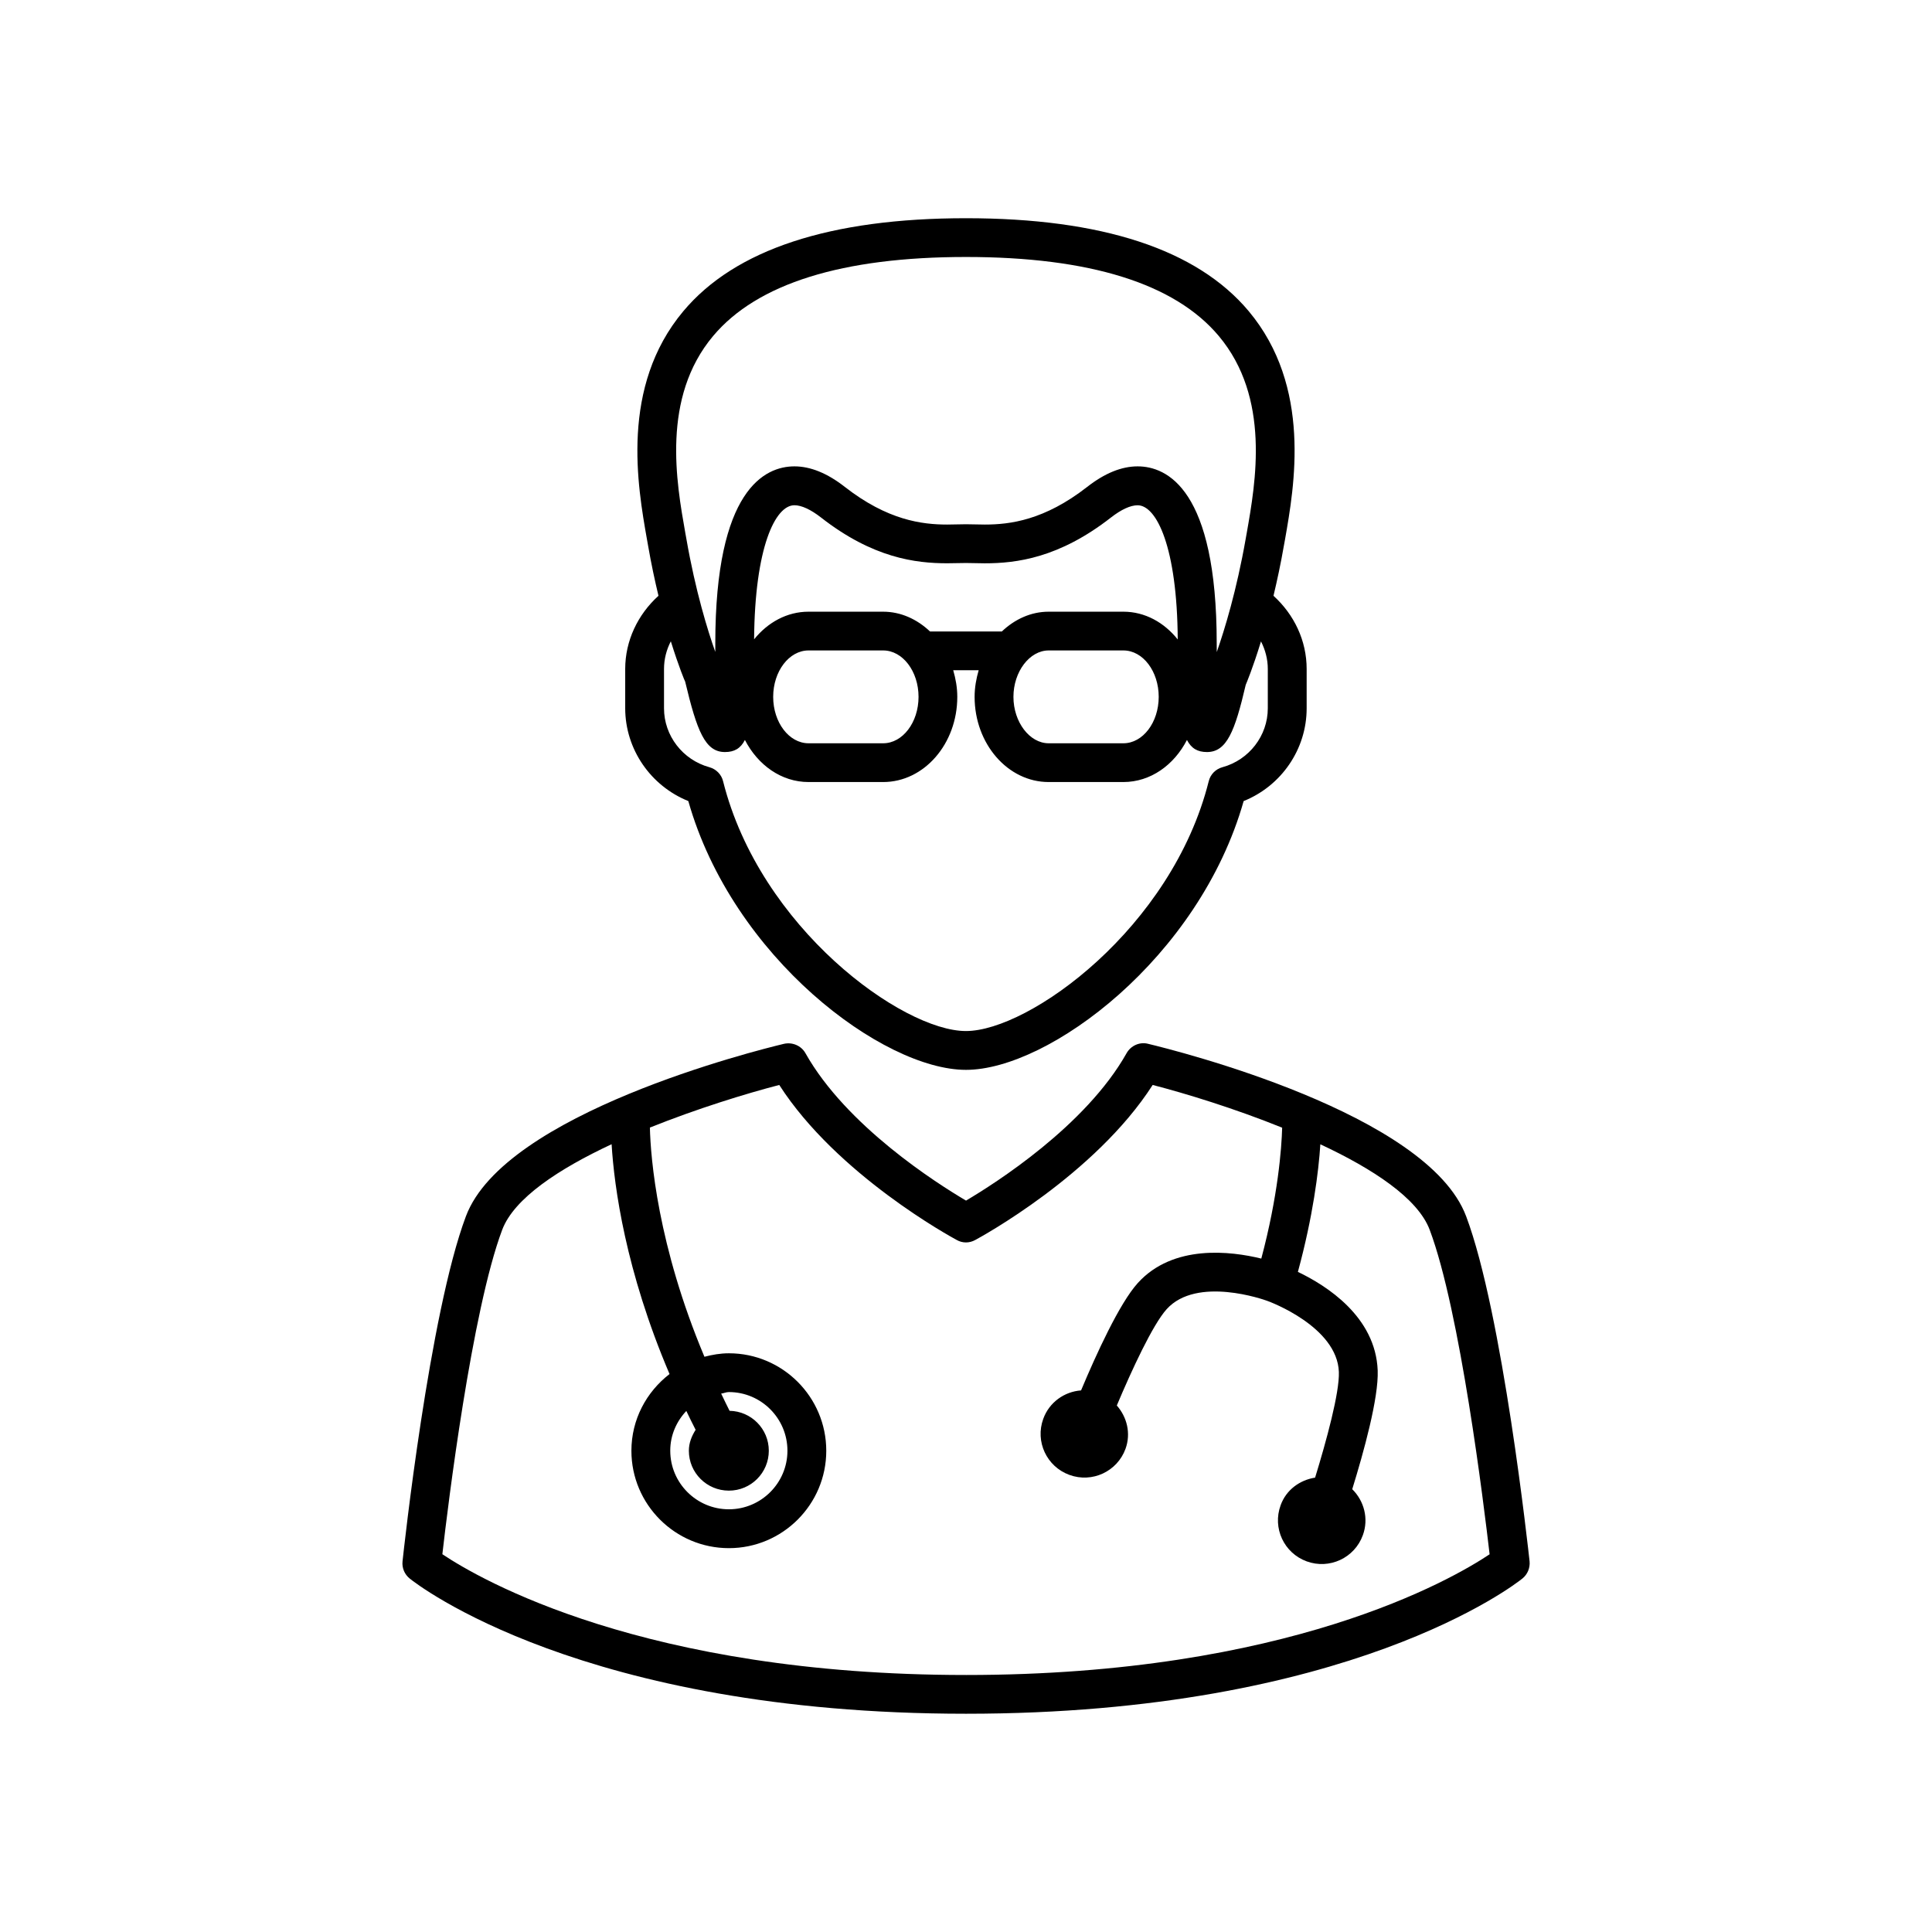
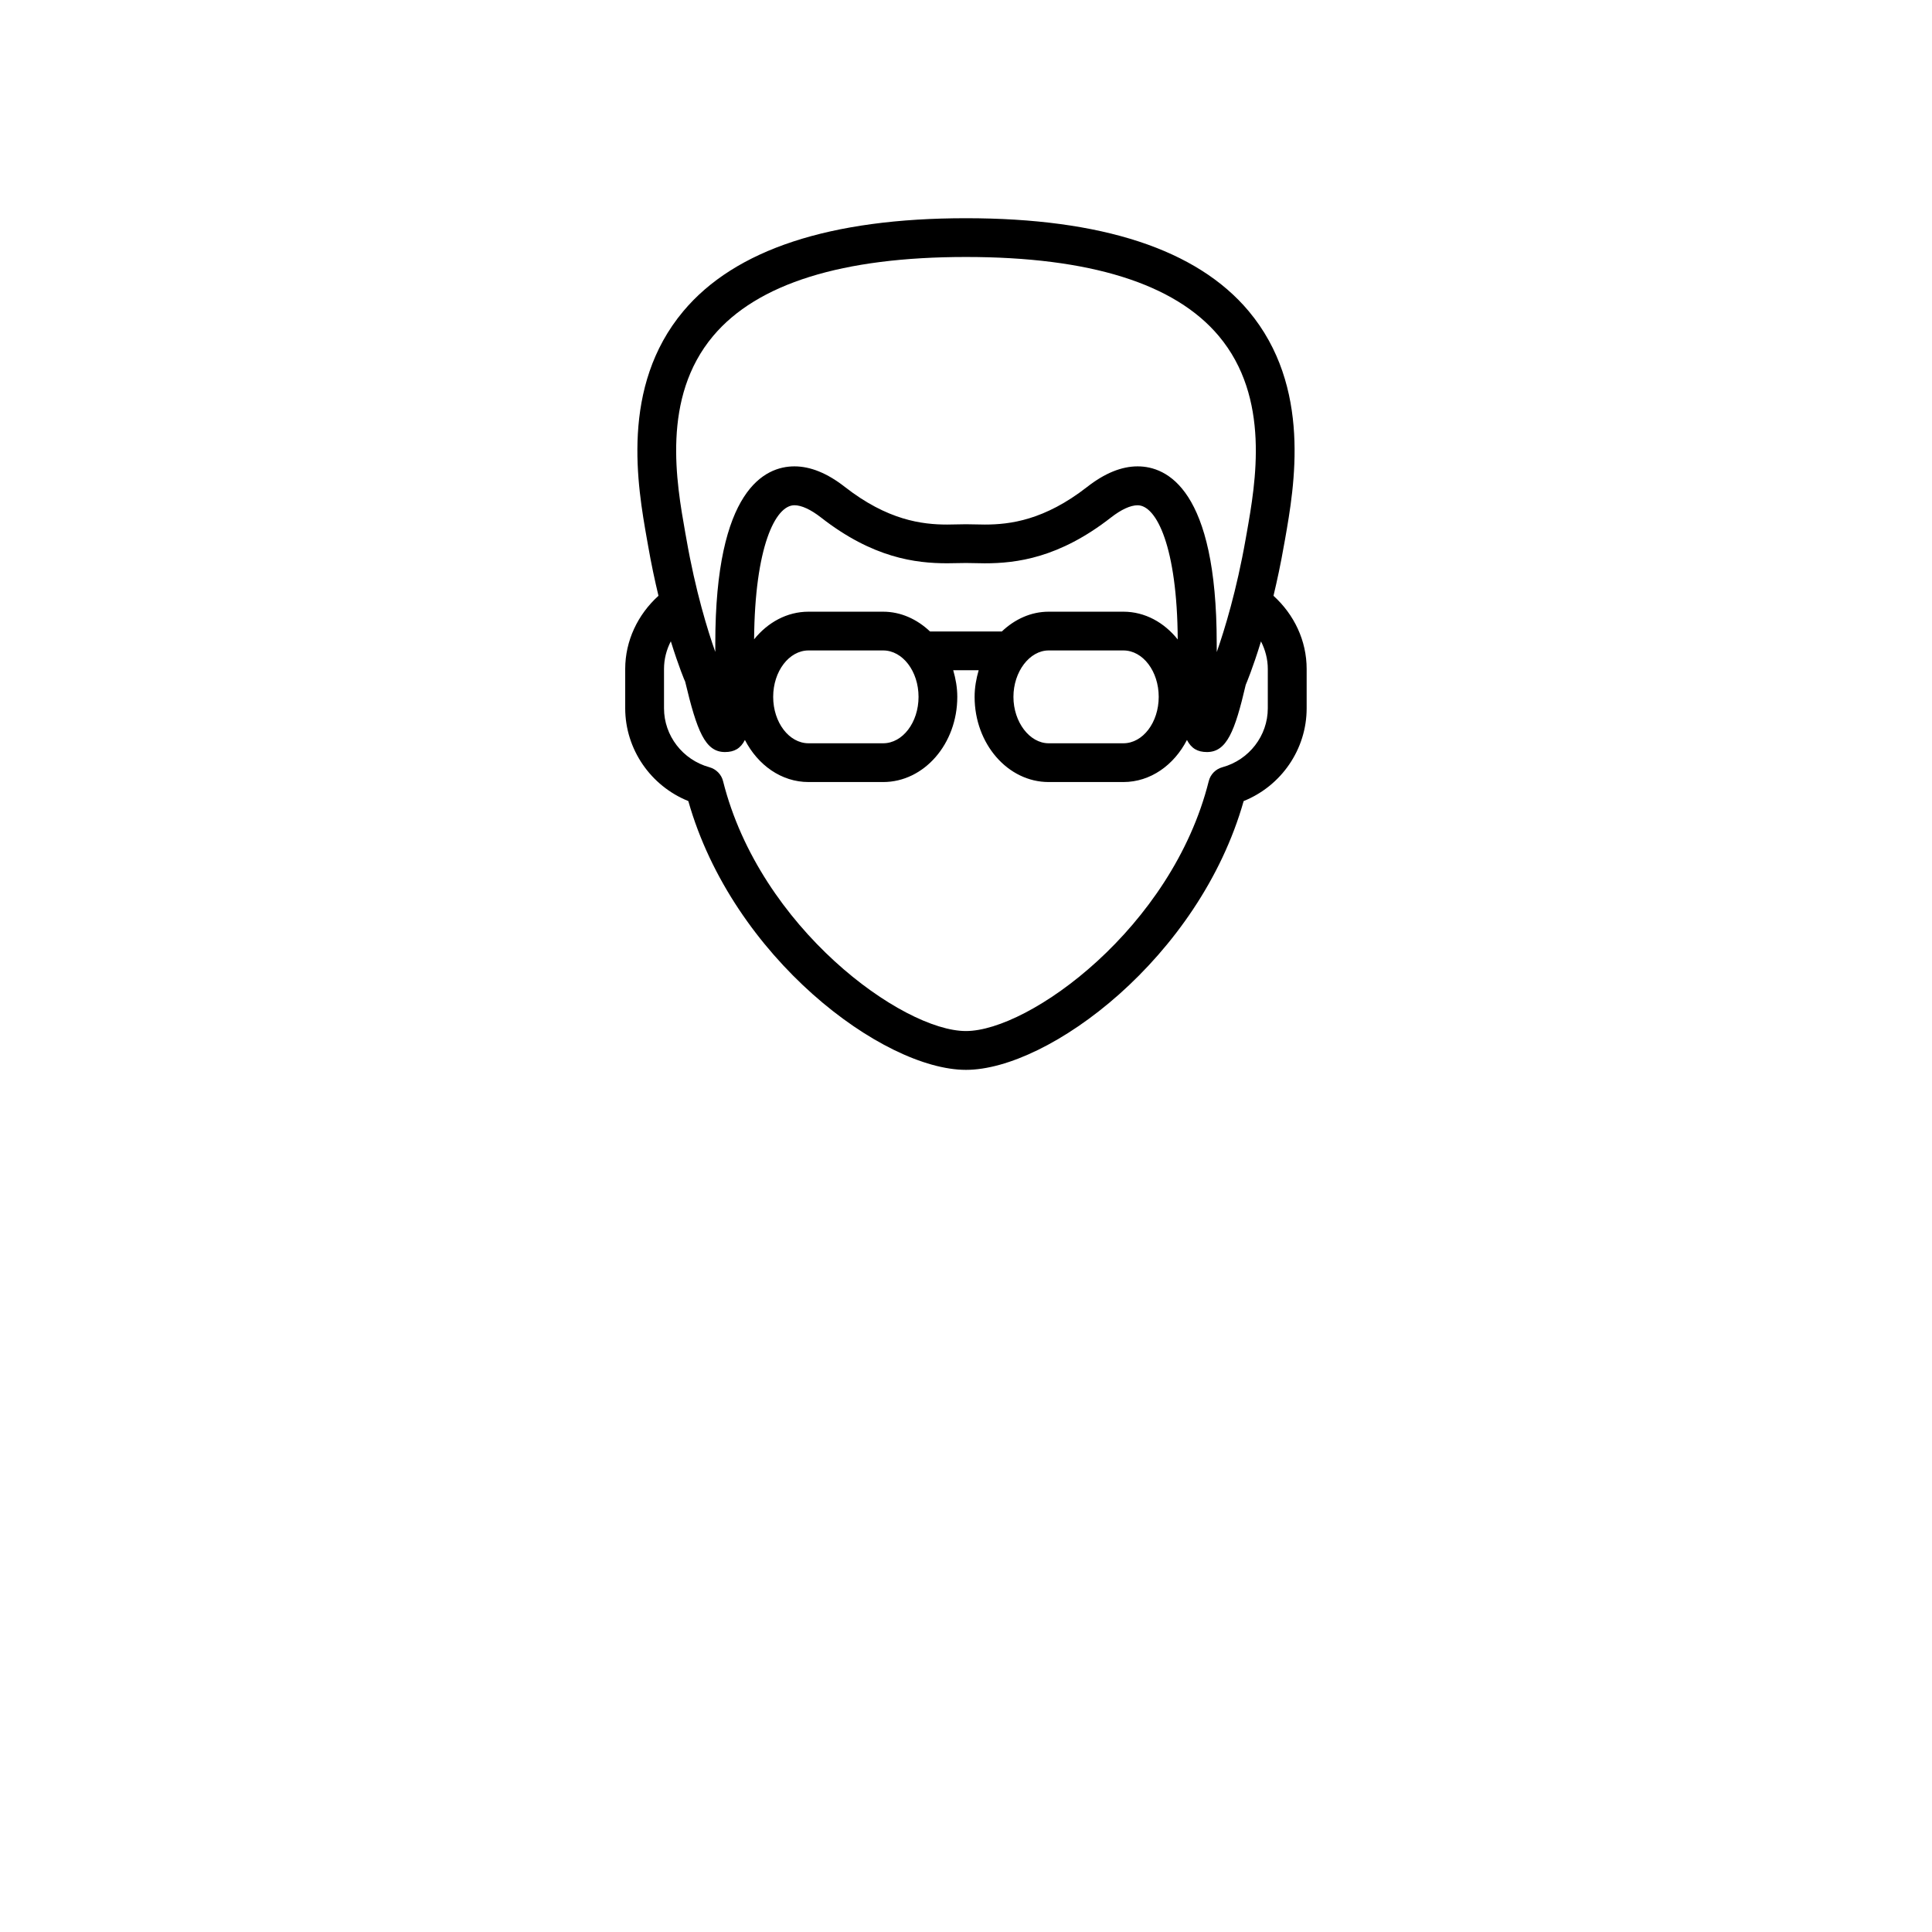
<svg xmlns="http://www.w3.org/2000/svg" fill="#000000" width="800px" height="800px" version="1.1" viewBox="144 144 512 512">
  <g>
-     <path d="m532.53 466.3c-10.23-27.246-76.734-43.875-84.277-45.68-2.184-0.574-4.547 0.461-5.684 2.465-10.848 19.297-34.848 34.523-42.559 39.086-7.727-4.562-31.711-19.762-42.57-39.086-1.133-2-3.484-2.953-5.668-2.465-7.559 1.805-74.047 18.418-84.289 45.68-9.684 25.723-16.527 88.809-16.809 91.484-0.184 1.723 0.531 3.441 1.891 4.535 1.809 1.48 45.75 35.84 147.44 35.84 101.66 0 145.63-34.355 147.45-35.84 1.359-1.09 2.059-2.812 1.902-4.535-0.309-2.672-7.141-65.762-16.824-91.484zm-132.53 121.59c-85.254 0-128.82-25.344-138.77-32.008 1.469-12.93 7.797-64.5 15.855-85.969 3.176-8.398 15.086-16.18 28.996-22.684 0.688 11.293 3.68 33.516 15.352 60.906-6.117 4.731-10.105 12.02-10.105 20.336 0 14.219 11.586 25.805 25.836 25.805 14.234 0 25.805-11.586 25.805-25.805 0-14.246-11.574-25.836-25.805-25.836-2.254 0-4.394 0.379-6.481 0.922-12.414-29.516-14.262-52.648-14.457-60.738 12.594-5.051 25.527-9.027 34.285-11.293 15.309 23.832 45.707 40.375 47.051 41.09 1.496 0.855 3.344 0.855 4.871 0 1.344-0.715 31.738-17.242 47.035-41.09 8.773 2.266 21.707 6.227 34.316 11.32-0.152 5.543-1.105 18.094-5.527 34.691-8.047-1.973-23.355-3.875-32.734 6.481-4.871 5.387-11.055 18.961-15.031 28.453-4.394 0.32-8.426 3.121-10.02 7.543-2.195 6.019 0.91 12.652 6.926 14.848 6.031 2.211 12.68-0.895 14.875-6.914 1.484-4.102 0.379-8.426-2.309-11.477 3.973-9.434 9.531-21.453 13.211-25.527 8.004-8.859 25.891-2.492 26.633-2.211 0.754 0.25 18.559 6.887 19.004 18.836 0.195 5.5-3.305 18.262-6.297 28.016-4.031 0.629-7.668 3.219-9.137 7.32-2.211 6.047 0.895 12.68 6.914 14.875 6.019 2.195 12.68-0.895 14.875-6.941 1.609-4.394 0.32-9.098-2.812-12.188 3.035-9.809 7.023-24.195 6.746-31.461-0.547-14.273-13.59-22.516-21.145-26.129 4.004-14.766 5.484-26.562 5.949-33.812 13.883 6.481 25.836 14.289 28.984 22.684 8.074 21.453 14.371 73.039 15.871 85.969-9.953 6.644-53.504 31.988-138.76 31.988zm-74.117-69.973c0.797 1.664 1.594 3.305 2.465 4.996-1.023 1.637-1.793 3.441-1.793 5.543 0 5.852 4.746 10.578 10.609 10.578 5.852 0 10.578-4.731 10.578-10.578 0-5.793-4.644-10.469-10.398-10.578-0.785-1.527-1.484-3.035-2.227-4.562 0.699-0.082 1.316-0.406 2.043-0.406 8.551 0 15.52 6.969 15.52 15.547 0 8.551-6.969 15.52-15.52 15.52-8.566 0-15.535-6.969-15.535-15.52-0.012-4.086 1.656-7.781 4.258-10.539z" />
    <path d="m326.41 356.29c11.754 41.496 51.613 71.234 73.586 71.234s61.828-29.738 73.586-71.234c9.977-4.016 16.695-13.715 16.695-24.574v-10.441c0-7.488-3.305-14.402-8.789-19.383 0.965-4.043 1.918-8.453 2.769-13.363l0.281-1.527c2.492-14.164 7.164-40.516-9.641-60.57-13.719-16.344-38.91-24.602-74.902-24.602-35.996 0-61.199 8.285-74.898 24.629-16.809 20.039-12.133 46.406-9.629 60.57l0.266 1.496c0.855 4.926 1.805 9.348 2.769 13.363-5.484 4.969-8.816 11.922-8.816 19.383v10.441c0.012 10.848 6.746 20.562 16.723 24.578zm6.578-123.25c11.656-13.883 34.203-20.938 67.008-20.938s55.348 7.055 66.992 20.938c13.742 16.375 9.781 38.781 7.418 52.16l-0.281 1.578c-2.406 13.715-5.598 24.113-7.668 30.02-0.016-0.742-0.016-1.496-0.016-2.297 0-40.809-13.141-46.91-20.965-46.91-4.269 0-8.746 1.832-13.363 5.445-11.32 8.832-20.445 9.977-27.137 9.977l-4.981-0.082-4.969 0.082c-6.703 0-15.828-1.148-27.137-9.977-4.606-3.609-9.098-5.445-13.352-5.445-7.836 0-20.977 6.102-20.977 46.91v2.266c-2-5.625-5.246-16.094-7.668-29.992l-0.281-1.555c-2.367-13.387-6.367-35.809 7.375-52.18zm108.72 73.066h-19.801c-4.731 0-9.027 2.027-12.414 5.246h-19.02c-3.402-3.219-7.695-5.246-12.441-5.246h-19.773c-5.695 0-10.805 2.84-14.414 7.32 0.184-24.352 5.598-35.531 10.68-35.531 1.875 0 4.309 1.121 7.012 3.219 13.797 10.789 25.133 12.16 33.488 12.16l4.969-0.074 4.969 0.082c8.34 0 19.676-1.371 33.488-12.16 2.699-2.098 5.137-3.219 7.023-3.219 5.051 0 10.496 11.184 10.637 35.562-3.582-4.492-8.676-7.359-14.402-7.359zm9.363 22.57c0 6.773-4.199 12.301-9.363 12.301h-19.801c-5.051 0-9.336-5.625-9.336-12.301 0-6.676 4.281-12.301 9.336-12.301h19.801c5.18 0 9.363 5.527 9.363 12.301zm-63.648 0c0 6.773-4.211 12.301-9.375 12.301h-19.773c-5.164 0-9.375-5.527-9.375-12.301 0-6.773 4.211-12.301 9.375-12.301h19.773c5.164 0 9.375 5.527 9.375 12.301zm-61.855-4.07c3.148 13.195 5.305 18.695 10.551 18.695 2.449 0 4.129-0.922 5.289-3.203 3.43 6.648 9.656 11.152 16.863 11.152h19.773c10.848 0 19.648-10.117 19.648-22.574 0-2.492-0.434-4.812-1.078-7.055h6.746c-0.645 2.238-1.078 4.562-1.078 7.055 0 12.469 8.816 22.574 19.621 22.574h19.801c7.207 0 13.434-4.508 16.852-11.152 1.176 2.266 2.84 3.203 5.305 3.203 5.246 0 7.402-5.5 10.273-17.816 0.141-0.32 1.891-4.449 4.043-11.504 1.148 2.238 1.805 4.731 1.805 7.293v10.441c0 7.25-4.953 13.672-12.02 15.605-1.793 0.488-3.191 1.891-3.637 3.723-9.742 38.891-47.566 66.195-64.348 66.195s-54.594-27.305-64.348-66.195c-0.434-1.805-1.832-3.219-3.637-3.723-7.082-1.945-12.02-8.367-12.02-15.605v-10.441c0-2.574 0.645-5.082 1.805-7.32 2.125 6.805 3.746 10.652 3.789 10.652z" />
  </g>
</svg>